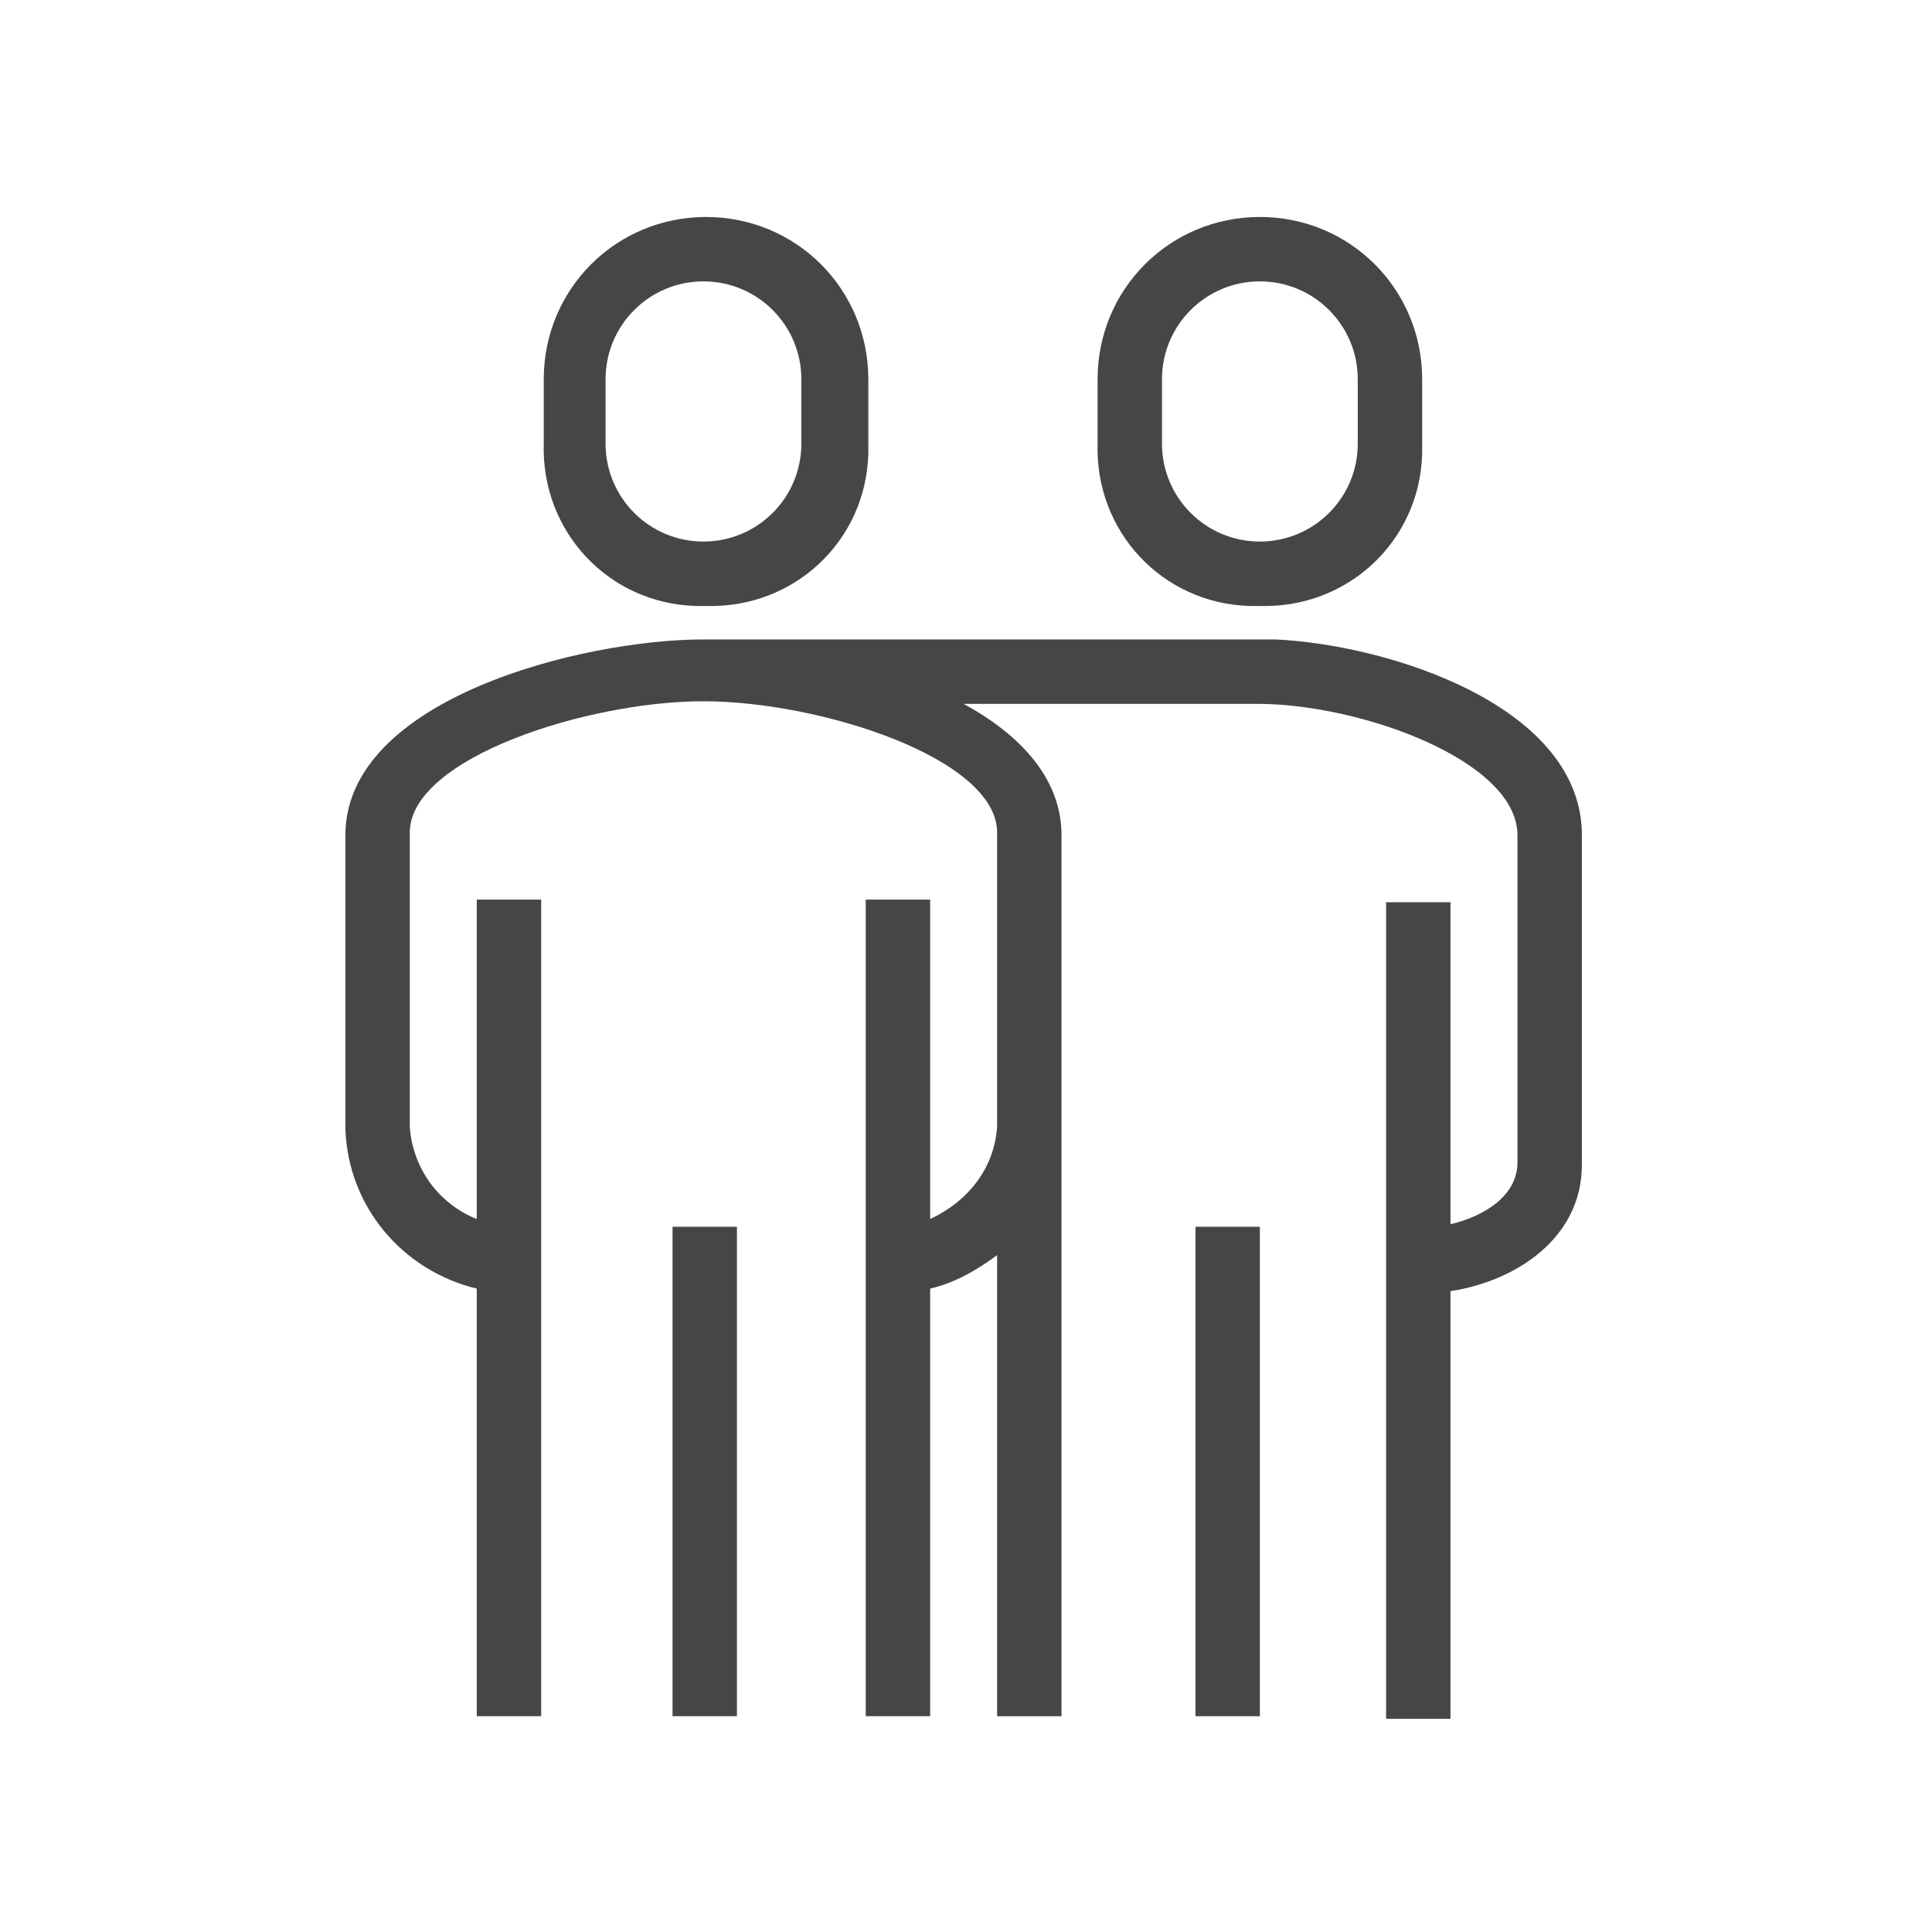
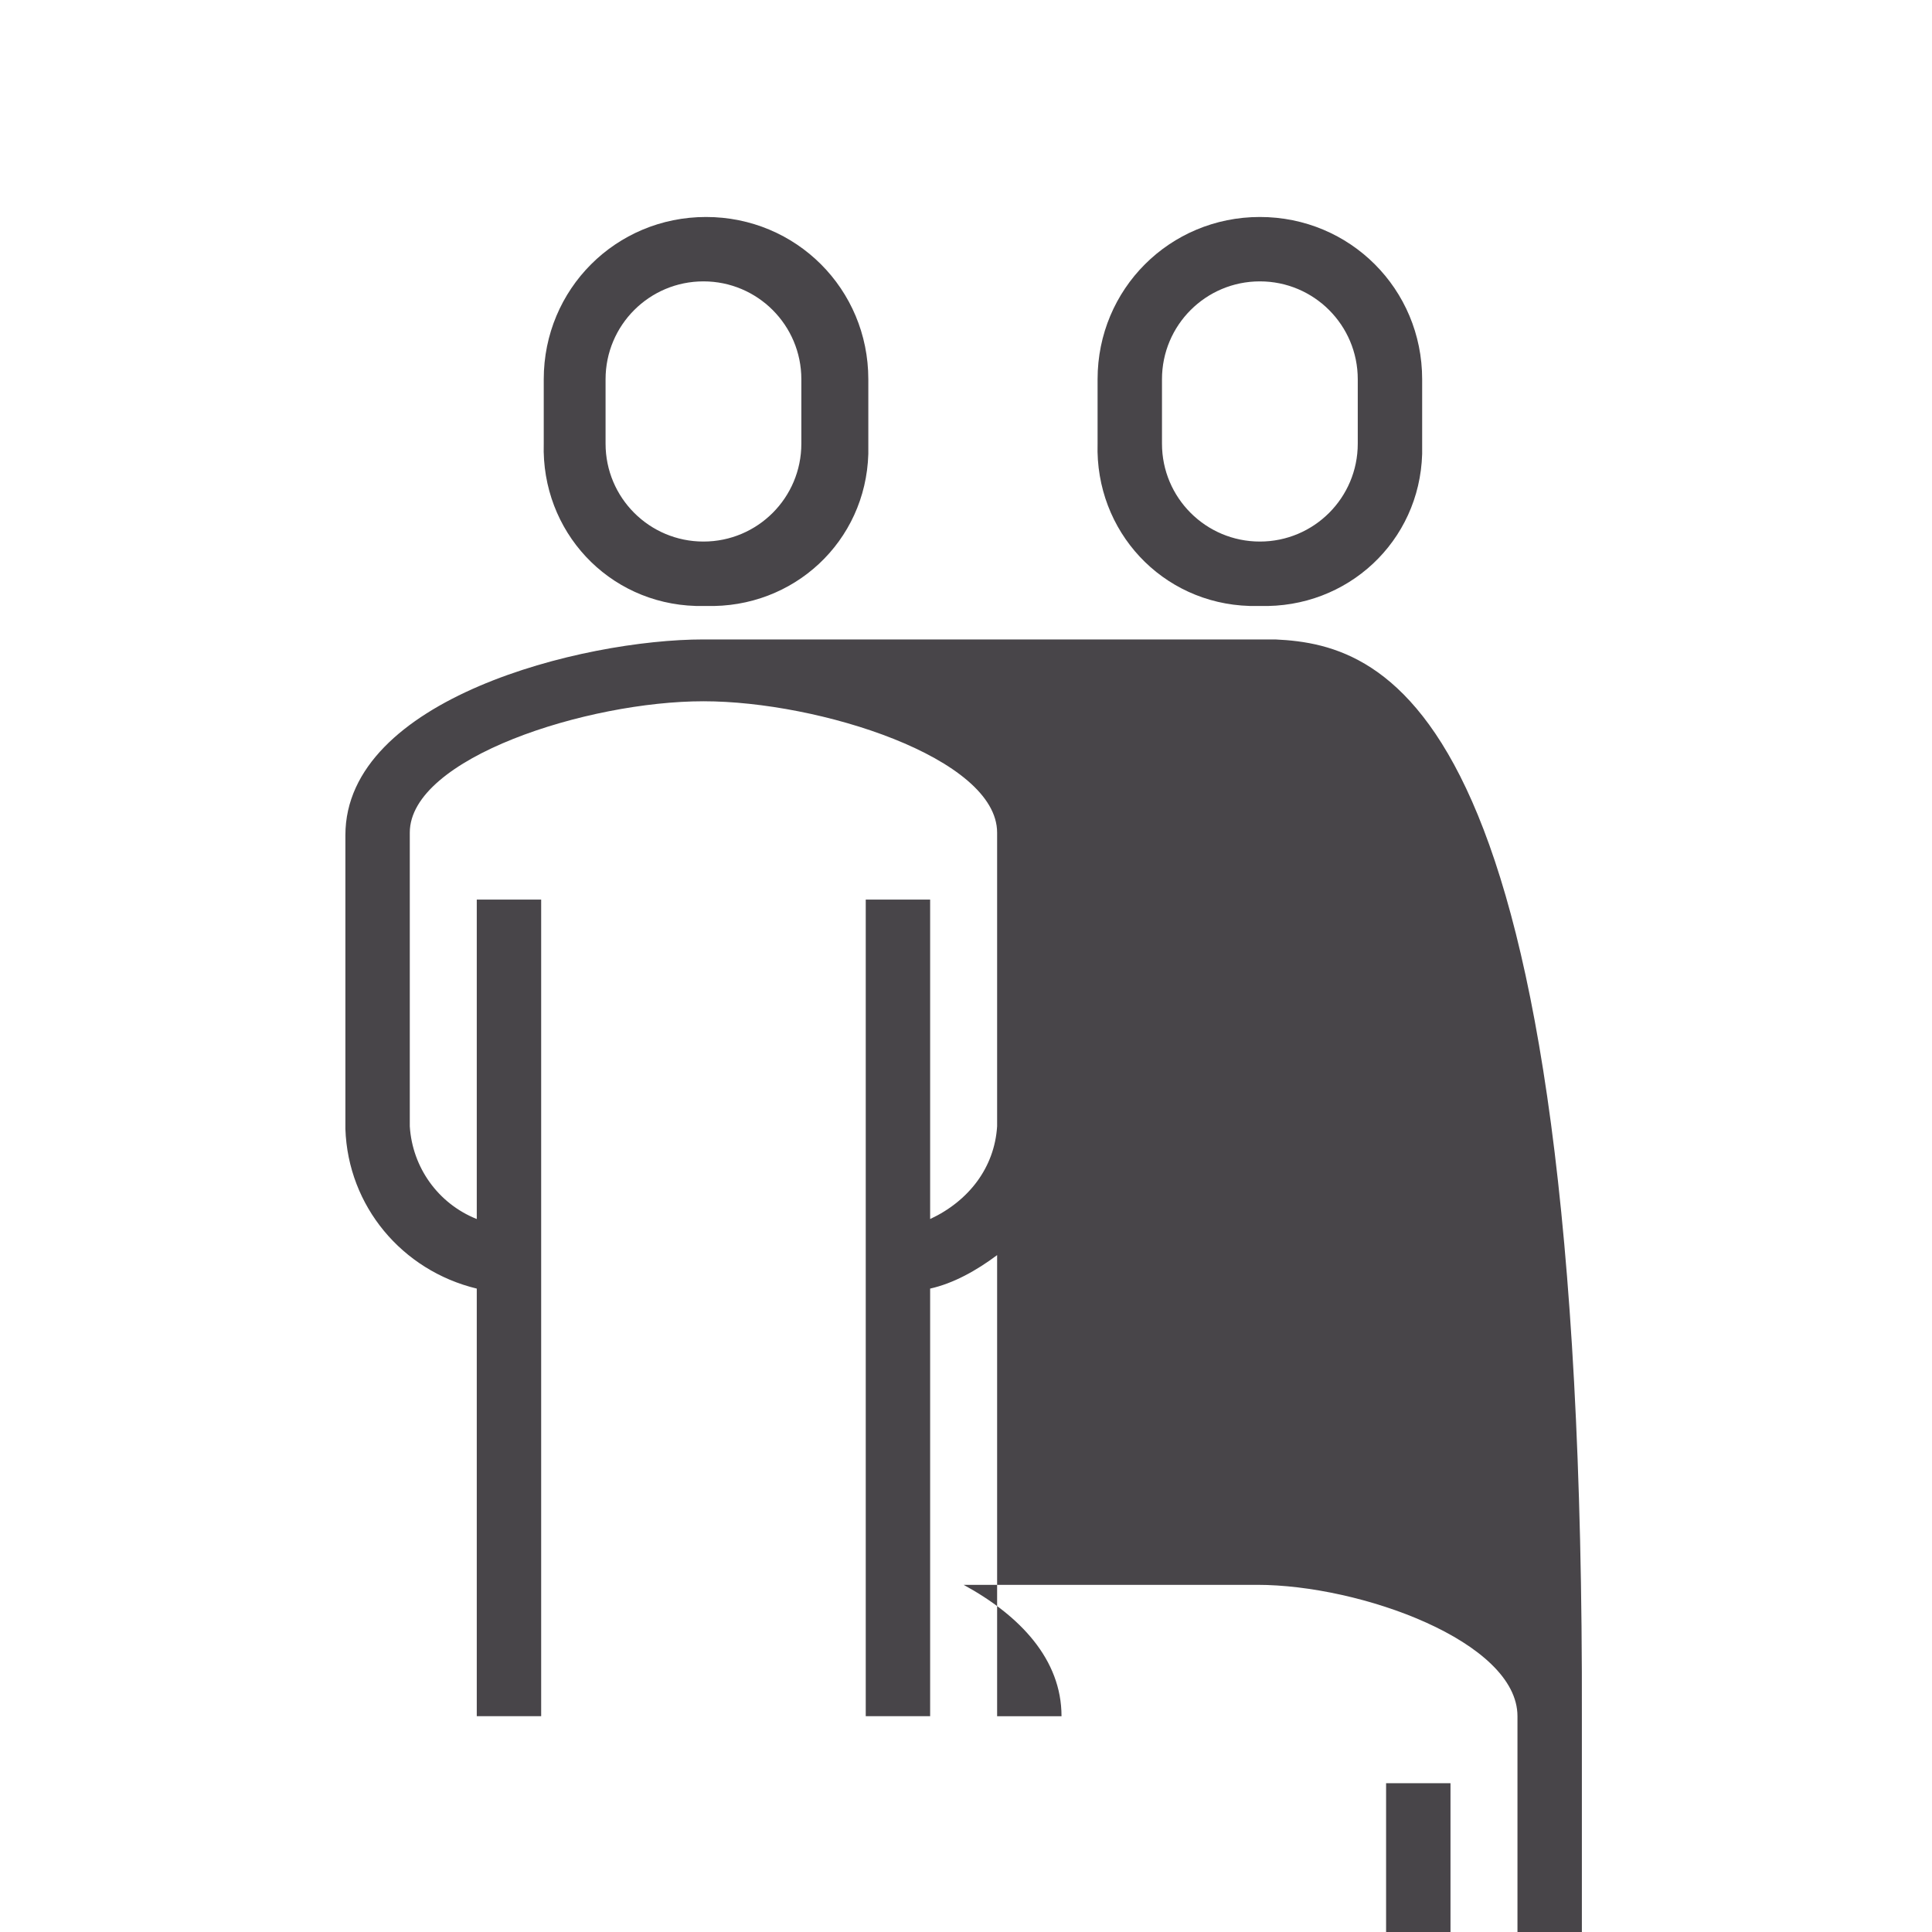
<svg xmlns="http://www.w3.org/2000/svg" version="1.1" id="Ebene_1" x="0px" y="0px" viewBox="0 0 75 75" style="enable-background:new 0 0 75 75;" xml:space="preserve">
  <style type="text/css">
	.st0{fill:#484549;}
</style>
  <g id="solidaritaet" transform="translate(-179.592 -184.677)">
-     <path id="Pfad_684" class="st0" d="M229.1,209.5L229.1,209.5l-22.2,0c-4.7,0-13.9,2.3-13.9,7.6v11.4c0.1,3,2.2,5.5,5.1,6.2v16.6   h2.5v-31.7h-2.5v12.4c-1.5-0.6-2.5-2-2.6-3.6v-11.4c0-2.9,6.9-5.1,11.4-5.1s11.4,2.2,11.4,5.1v11.4c-0.1,1.6-1.1,2.9-2.6,3.6v-12.4   h-2.5v31.7h2.5v-16.6c0.9-0.2,1.8-0.7,2.6-1.3v17.9h2.5v-34.2c0-2.2-1.6-3.9-3.8-5.1h11.4c4,0,10.1,2.2,10.1,5.1v12.7   c0,1.3-1.3,2.1-2.6,2.4v-12.5h-2.5v31.7h2.5v-16.6c2.6-0.4,5.1-2.1,5.1-4.9v-12.7C241.1,212.1,233.5,209.7,229.1,209.5z" />
+     <path id="Pfad_684" class="st0" d="M229.1,209.5L229.1,209.5l-22.2,0c-4.7,0-13.9,2.3-13.9,7.6v11.4c0.1,3,2.2,5.5,5.1,6.2v16.6   h2.5v-31.7h-2.5v12.4c-1.5-0.6-2.5-2-2.6-3.6v-11.4c0-2.9,6.9-5.1,11.4-5.1s11.4,2.2,11.4,5.1v11.4c-0.1,1.6-1.1,2.9-2.6,3.6v-12.4   h-2.5v31.7h2.5v-16.6c0.9-0.2,1.8-0.7,2.6-1.3v17.9h2.5c0-2.2-1.6-3.9-3.8-5.1h11.4c4,0,10.1,2.2,10.1,5.1v12.7   c0,1.3-1.3,2.1-2.6,2.4v-12.5h-2.5v31.7h2.5v-16.6c2.6-0.4,5.1-2.1,5.1-4.9v-12.7C241.1,212.1,233.5,209.7,229.1,209.5z" />
    <path id="Pfad_685" class="st0" d="M207,208.2c3.4,0.1,6.2-2.5,6.3-5.9c0-0.1,0-0.3,0-0.4v-2.5c0-3.5-2.8-6.3-6.3-6.3   s-6.3,2.8-6.3,6.3v2.5c-0.1,3.4,2.5,6.2,5.9,6.3C206.7,208.2,206.8,208.2,207,208.2z M203.1,199.4c0-2.1,1.7-3.8,3.8-3.8   s3.8,1.7,3.8,3.8v2.5c0,2.1-1.7,3.8-3.8,3.8s-3.8-1.7-3.8-3.8V199.4z" />
-     <rect id="Rechteck_705" x="205.7" y="232.3" class="st0" width="2.5" height="19" />
-     <rect id="Rechteck_706" x="226" y="232.3" class="st0" width="2.5" height="19" />
    <path id="Pfad_686" class="st0" d="M228.5,208.2c3.4,0.1,6.2-2.5,6.3-5.9c0-0.1,0-0.3,0-0.4v-2.5c0-3.5-2.8-6.3-6.3-6.3   s-6.3,2.8-6.3,6.3v2.5c-0.1,3.4,2.5,6.2,5.9,6.3C228.2,208.2,228.4,208.2,228.5,208.2z M224.7,199.4c0-2.1,1.7-3.8,3.8-3.8   s3.8,1.7,3.8,3.8v2.5c0,2.1-1.7,3.8-3.8,3.8s-3.8-1.7-3.8-3.8V199.4z" />
  </g>
</svg>